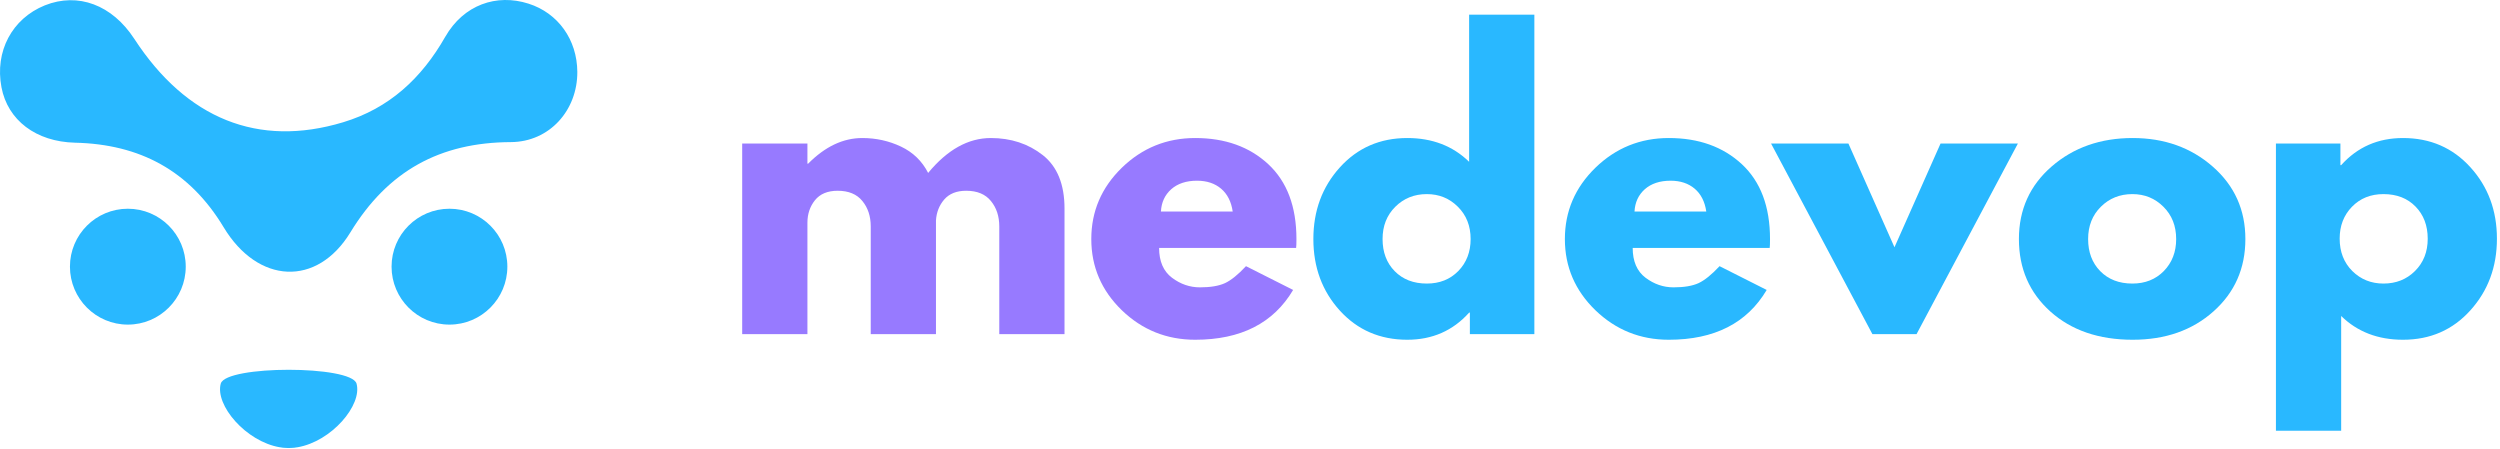
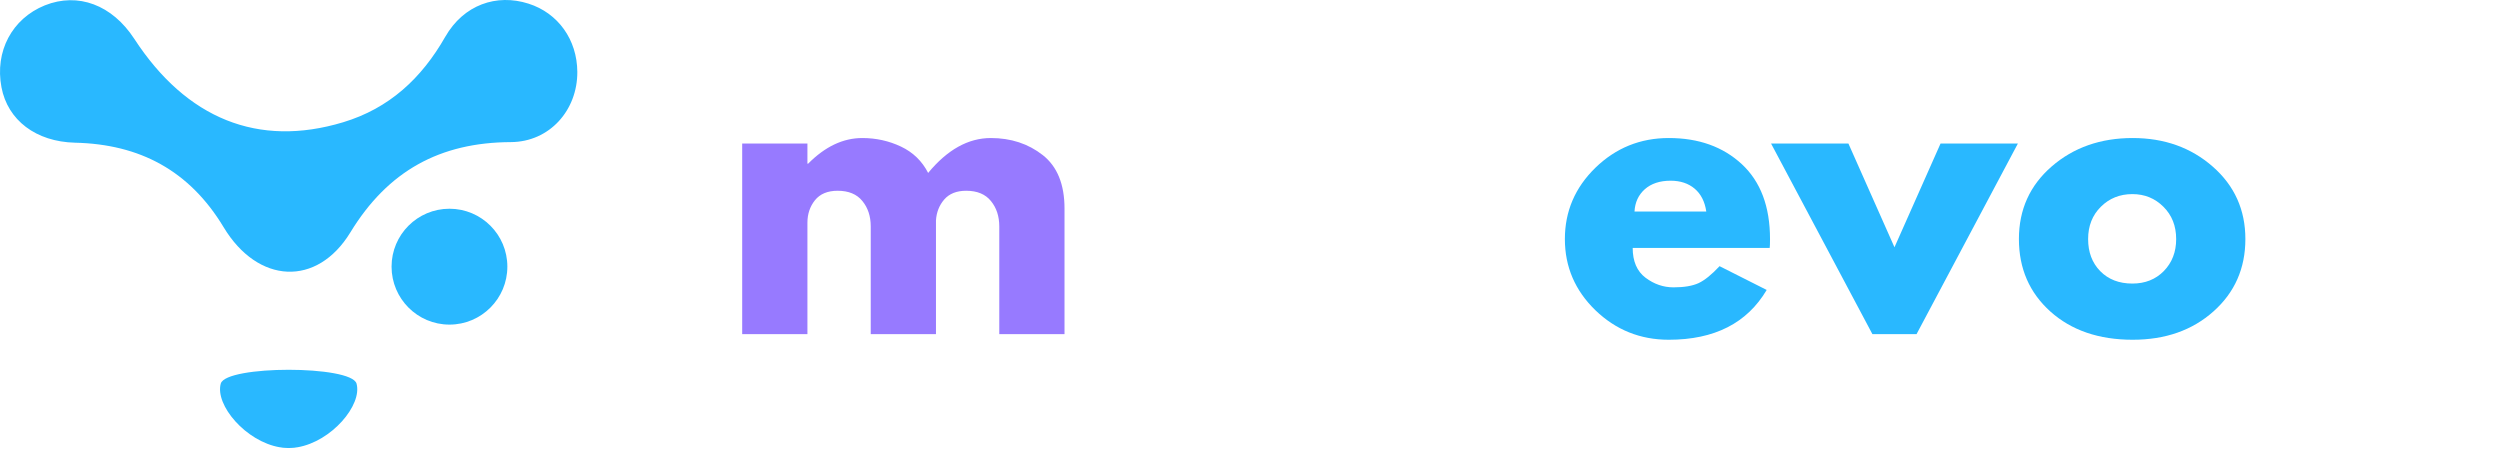
<svg xmlns="http://www.w3.org/2000/svg" width="512" height="92" viewBox="0 0 512 92" fill="none">
  <path d="M118.235 14.713C118.189 8.117 114.293 2.674 108.243 0.748C101.708 -1.344 94.96 0.961 91.185 7.541C86.317 16.078 79.676 22.204 70.275 25.039C52.884 30.285 38.191 24.342 27.501 7.951C22.968 0.991 15.978 -1.617 9.185 1.097C2.468 3.811 -1.095 10.513 0.3 17.867C1.573 24.614 7.365 29.027 15.356 29.224C28.623 29.527 38.798 34.925 45.803 46.54C52.808 58.169 64.908 58.822 71.761 47.586C79.449 34.986 90.108 29.163 104.634 29.103C112.564 29.057 118.28 22.567 118.235 14.713Z" fill="url(#paint0_linear_73_41)" />
  <path d="M73.02 78.563C71.959 74.788 46.273 74.788 45.212 78.563C43.998 82.96 50.352 90.421 57.311 91.603C57.331 91.603 57.347 91.603 57.357 91.603C57.397 91.613 57.433 91.618 57.463 91.618C57.625 91.649 57.786 91.674 57.948 91.694C58.1 91.704 58.251 91.714 58.403 91.725C58.504 91.735 58.605 91.74 58.706 91.74C58.838 91.75 58.974 91.755 59.116 91.755C59.257 91.755 59.394 91.75 59.525 91.74C59.626 91.74 59.727 91.735 59.828 91.725C59.98 91.714 60.132 91.704 60.283 91.694C60.445 91.674 60.607 91.649 60.768 91.618C60.799 91.618 60.834 91.613 60.874 91.603C60.885 91.603 60.9 91.603 60.92 91.603C67.88 90.421 74.233 82.96 73.02 78.563Z" fill="url(#paint1_linear_73_41)" />
  <path d="M103.906 54.606C103.906 61.157 98.599 66.479 92.049 66.479C85.499 66.479 80.192 61.157 80.192 54.606C80.192 48.056 85.499 42.749 92.049 42.749C98.599 42.749 103.906 48.056 103.906 54.606Z" fill="url(#paint2_linear_73_41)" />
-   <path d="M14.325 54.606C14.325 61.157 19.632 66.479 26.182 66.479C32.733 66.479 38.039 61.157 38.039 54.606C38.039 48.056 32.733 42.749 26.182 42.749C19.632 42.749 14.325 48.056 14.325 54.606Z" fill="url(#paint3_linear_73_41)" />
  <path d="M152 68.43V29.398H165.361V33.513H165.514C168.981 30.017 172.672 28.269 176.593 28.269C179.412 28.269 182.056 28.855 184.513 30.017C186.981 31.184 188.84 32.982 190.085 35.416C194.018 30.653 198.296 28.269 202.92 28.269C207.044 28.269 210.587 29.436 213.56 31.765C216.527 34.099 218.013 37.751 218.013 42.718V68.43H204.653V46.369C204.653 44.289 204.082 42.558 202.942 41.169C201.812 39.77 200.122 39.067 197.874 39.067C195.91 39.067 194.413 39.664 193.376 40.859C192.351 42.054 191.786 43.487 191.687 45.152V68.43H178.326V46.369C178.326 44.289 177.756 42.558 176.615 41.169C175.485 39.77 173.796 39.067 171.547 39.067C169.485 39.067 167.933 39.72 166.896 41.014C165.871 42.298 165.361 43.835 165.361 45.617V68.43H152Z" fill="#977AFF" />
-   <path d="M265.445 50.772H237.385C237.385 53.516 238.263 55.552 240.018 56.879C241.773 58.196 243.682 58.849 245.744 58.849C247.905 58.849 249.616 58.561 250.878 57.986C252.134 57.399 253.565 56.238 255.178 54.512L264.831 59.38C260.805 66.184 254.125 69.58 244.779 69.58C238.943 69.58 233.93 67.567 229.751 63.54C225.582 59.501 223.498 54.639 223.498 48.958C223.498 43.282 225.582 38.414 229.751 34.354C233.93 30.299 238.943 28.269 244.779 28.269C250.905 28.269 255.891 30.056 259.741 33.624C263.586 37.197 265.511 42.309 265.511 48.958C265.511 49.876 265.489 50.479 265.445 50.772ZM237.758 43.316H252.457C252.161 41.296 251.371 39.742 250.088 38.647C248.799 37.557 247.154 37.009 245.152 37.009C242.941 37.009 241.181 37.596 239.864 38.757C238.559 39.925 237.857 41.446 237.758 43.316Z" fill="#977AFF" />
-   <path d="M274.397 63.606C270.782 59.623 268.978 54.744 268.978 48.958C268.978 43.177 270.782 38.287 274.397 34.288C278.022 30.277 282.629 28.269 288.218 28.269C293.335 28.269 297.553 29.895 300.876 33.137V3H314.237V68.43H301.03V64.026H300.876C297.553 67.733 293.335 69.58 288.218 69.58C282.629 69.58 278.022 67.589 274.397 63.606ZM285.761 42.342C284.017 44.068 283.15 46.275 283.15 48.958C283.15 51.646 283.973 53.837 285.629 55.53C287.296 57.228 289.49 58.074 292.211 58.074C294.827 58.074 296.977 57.222 298.661 55.508C300.339 53.782 301.184 51.602 301.184 48.958C301.184 46.275 300.312 44.068 298.573 42.342C296.845 40.616 294.723 39.753 292.211 39.753C289.649 39.753 287.499 40.616 285.761 42.342Z" fill="#29B8FF" />
  <path d="M362.433 50.772H334.374C334.374 53.516 335.251 55.552 337.006 56.879C338.762 58.196 340.67 58.849 342.732 58.849C344.893 58.849 346.605 58.561 347.866 57.986C349.122 57.399 350.554 56.238 352.166 54.512L361.819 59.38C357.793 66.184 351.113 69.58 341.767 69.58C335.931 69.58 330.919 67.567 326.739 63.54C322.571 59.501 320.487 54.639 320.487 48.958C320.487 43.282 322.571 38.414 326.739 34.354C330.919 30.299 335.931 28.269 341.767 28.269C347.894 28.269 352.879 30.056 356.729 33.624C360.574 37.197 362.499 42.309 362.499 48.958C362.499 49.876 362.477 50.479 362.433 50.772ZM334.747 43.316H349.446C349.15 41.296 348.36 39.742 347.076 38.647C345.787 37.557 344.142 37.009 342.14 37.009C339.93 37.009 338.169 37.596 336.853 38.757C335.548 39.925 334.846 41.446 334.747 43.316Z" fill="#29B8FF" />
  <path d="M378.555 29.398L387.989 50.64L397.422 29.398H413.262L392.508 68.43H383.469L362.715 29.398H378.555Z" fill="#29B8FF" />
  <path d="M419.924 63.805C415.624 59.944 413.474 54.993 413.474 48.958C413.474 42.928 415.712 37.972 420.187 34.089C424.663 30.211 430.191 28.269 436.773 28.269C443.267 28.269 448.735 30.227 453.183 34.133C457.626 38.027 459.853 42.972 459.853 48.958C459.853 54.949 457.681 59.883 453.337 63.761C448.993 67.644 443.47 69.58 436.773 69.58C429.84 69.58 424.224 67.655 419.924 63.805ZM430.257 42.342C428.513 44.068 427.647 46.275 427.647 48.958C427.647 51.646 428.469 53.837 430.126 55.53C431.793 57.228 433.987 58.074 436.707 58.074C439.323 58.074 441.473 57.222 443.157 55.508C444.836 53.782 445.68 51.602 445.68 48.958C445.68 46.275 444.808 44.068 443.069 42.342C441.342 40.616 439.219 39.753 436.707 39.753C434.146 39.753 431.996 40.616 430.257 42.342Z" fill="#29B8FF" />
-   <path d="M505.929 34.243C509.554 38.226 511.37 43.111 511.37 48.892C511.37 54.661 509.554 59.551 505.929 63.562C502.315 67.578 497.713 69.58 492.13 69.58C487.007 69.58 482.789 67.96 479.471 64.712V88.211H466.11V29.398H479.317V33.823H479.471C482.789 30.122 487.007 28.269 492.13 28.269C497.713 28.269 502.315 30.261 505.929 34.243ZM494.587 55.508C496.325 53.782 497.197 51.58 497.197 48.892C497.197 46.192 496.364 43.996 494.696 42.298C493.04 40.605 490.857 39.753 488.137 39.753C485.515 39.753 483.365 40.616 481.687 42.342C480.003 44.068 479.164 46.247 479.164 48.869C479.164 51.569 480.025 53.782 481.753 55.508C483.491 57.222 485.619 58.074 488.137 58.074C490.709 58.074 492.859 57.222 494.587 55.508Z" fill="#29B8FF" />
  <defs>
    <linearGradient id="paint0_linear_73_41" x1="46.018" y1="55.653" x2="46.018" y2="0.001" gradientUnits="userSpaceOnUse">
      <stop stop-color="#29B8FF" />
      <stop offset="1" stop-color="#29B8FF" />
    </linearGradient>
    <linearGradient id="paint1_linear_73_41" x1="54.548" y1="91.754" x2="54.548" y2="75.484" gradientUnits="userSpaceOnUse">
      <stop stop-color="#29B8FF" />
      <stop offset="1" stop-color="#29B8FF" />
    </linearGradient>
    <linearGradient id="paint2_linear_73_41" x1="80.186" y1="66.473" x2="80.186" y2="42.751" gradientUnits="userSpaceOnUse">
      <stop stop-color="#29B8FF" />
      <stop offset="1" stop-color="#29B8FF" />
    </linearGradient>
    <linearGradient id="paint3_linear_73_41" x1="38.045" y1="66.473" x2="38.045" y2="42.751" gradientUnits="userSpaceOnUse">
      <stop stop-color="#29B8FF" />
      <stop offset="1" stop-color="#29B8FF" />
    </linearGradient>
  </defs>
</svg>